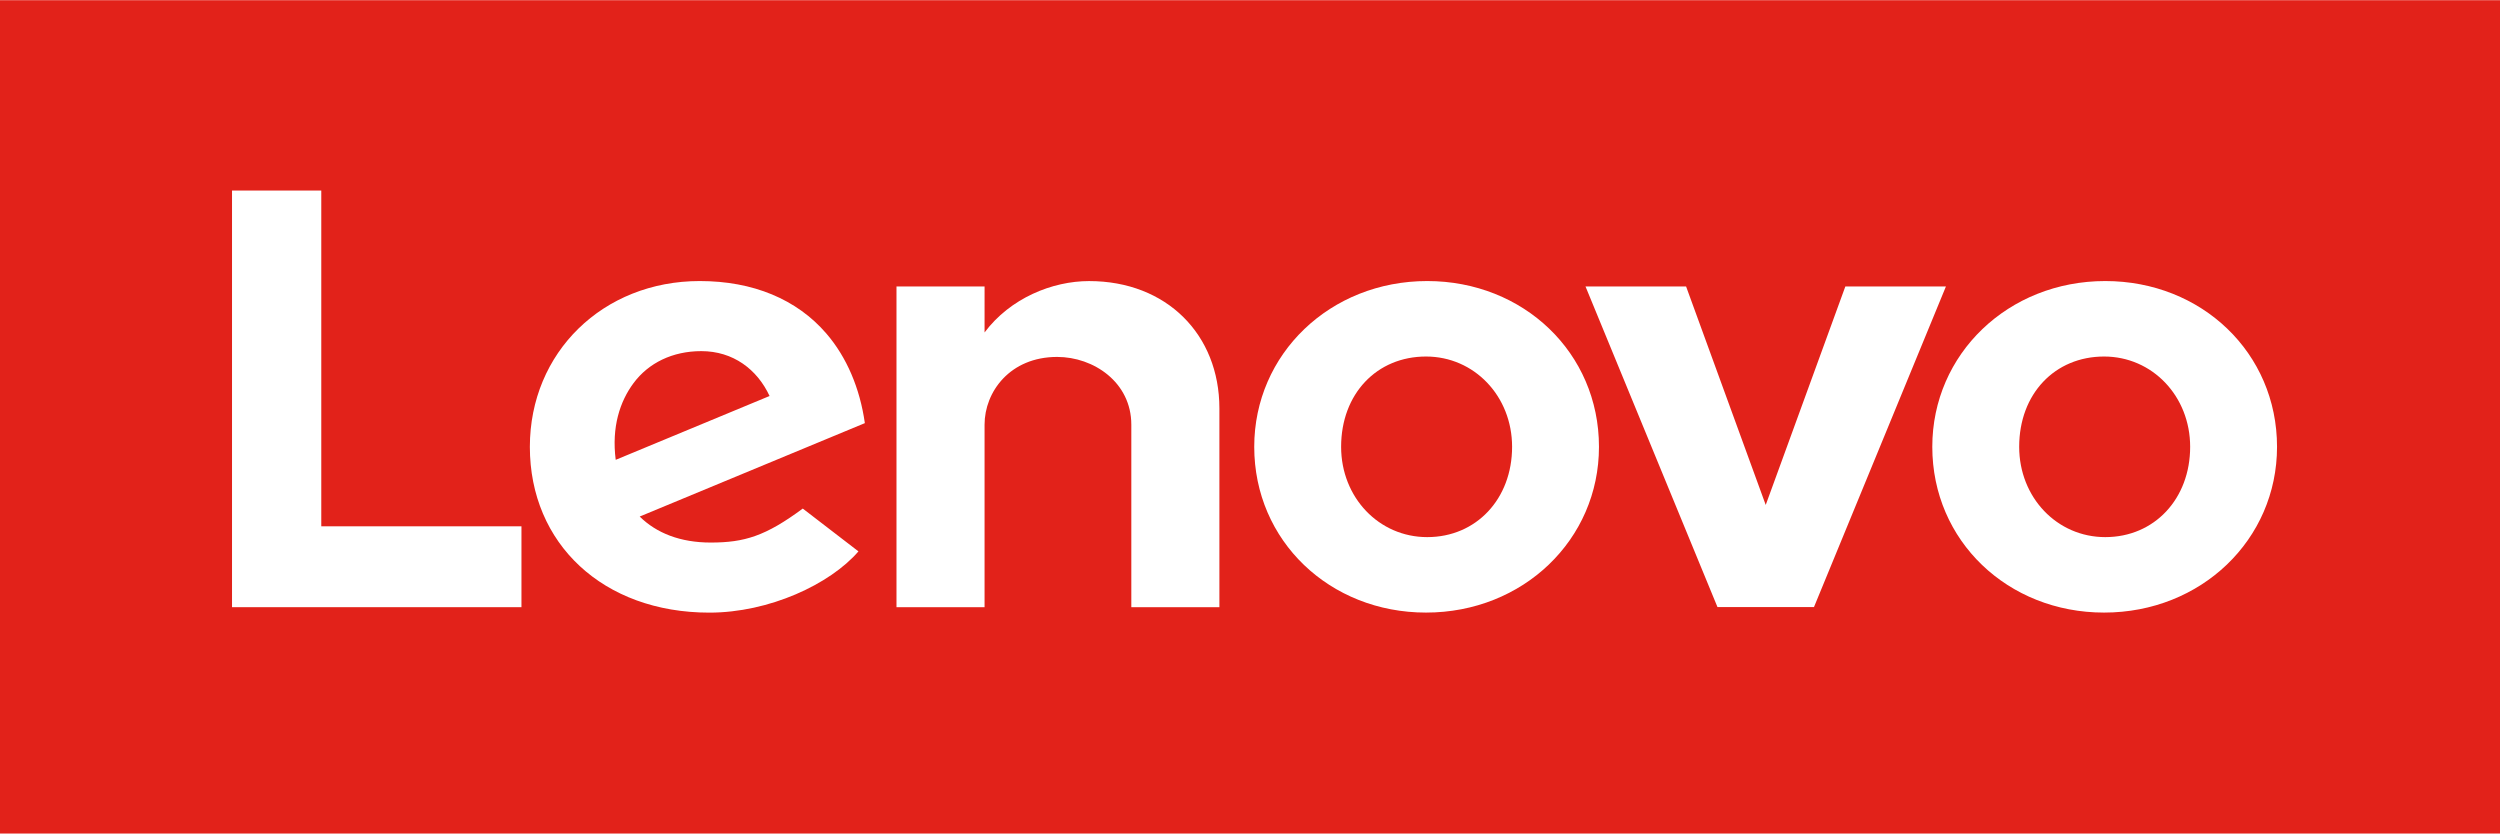
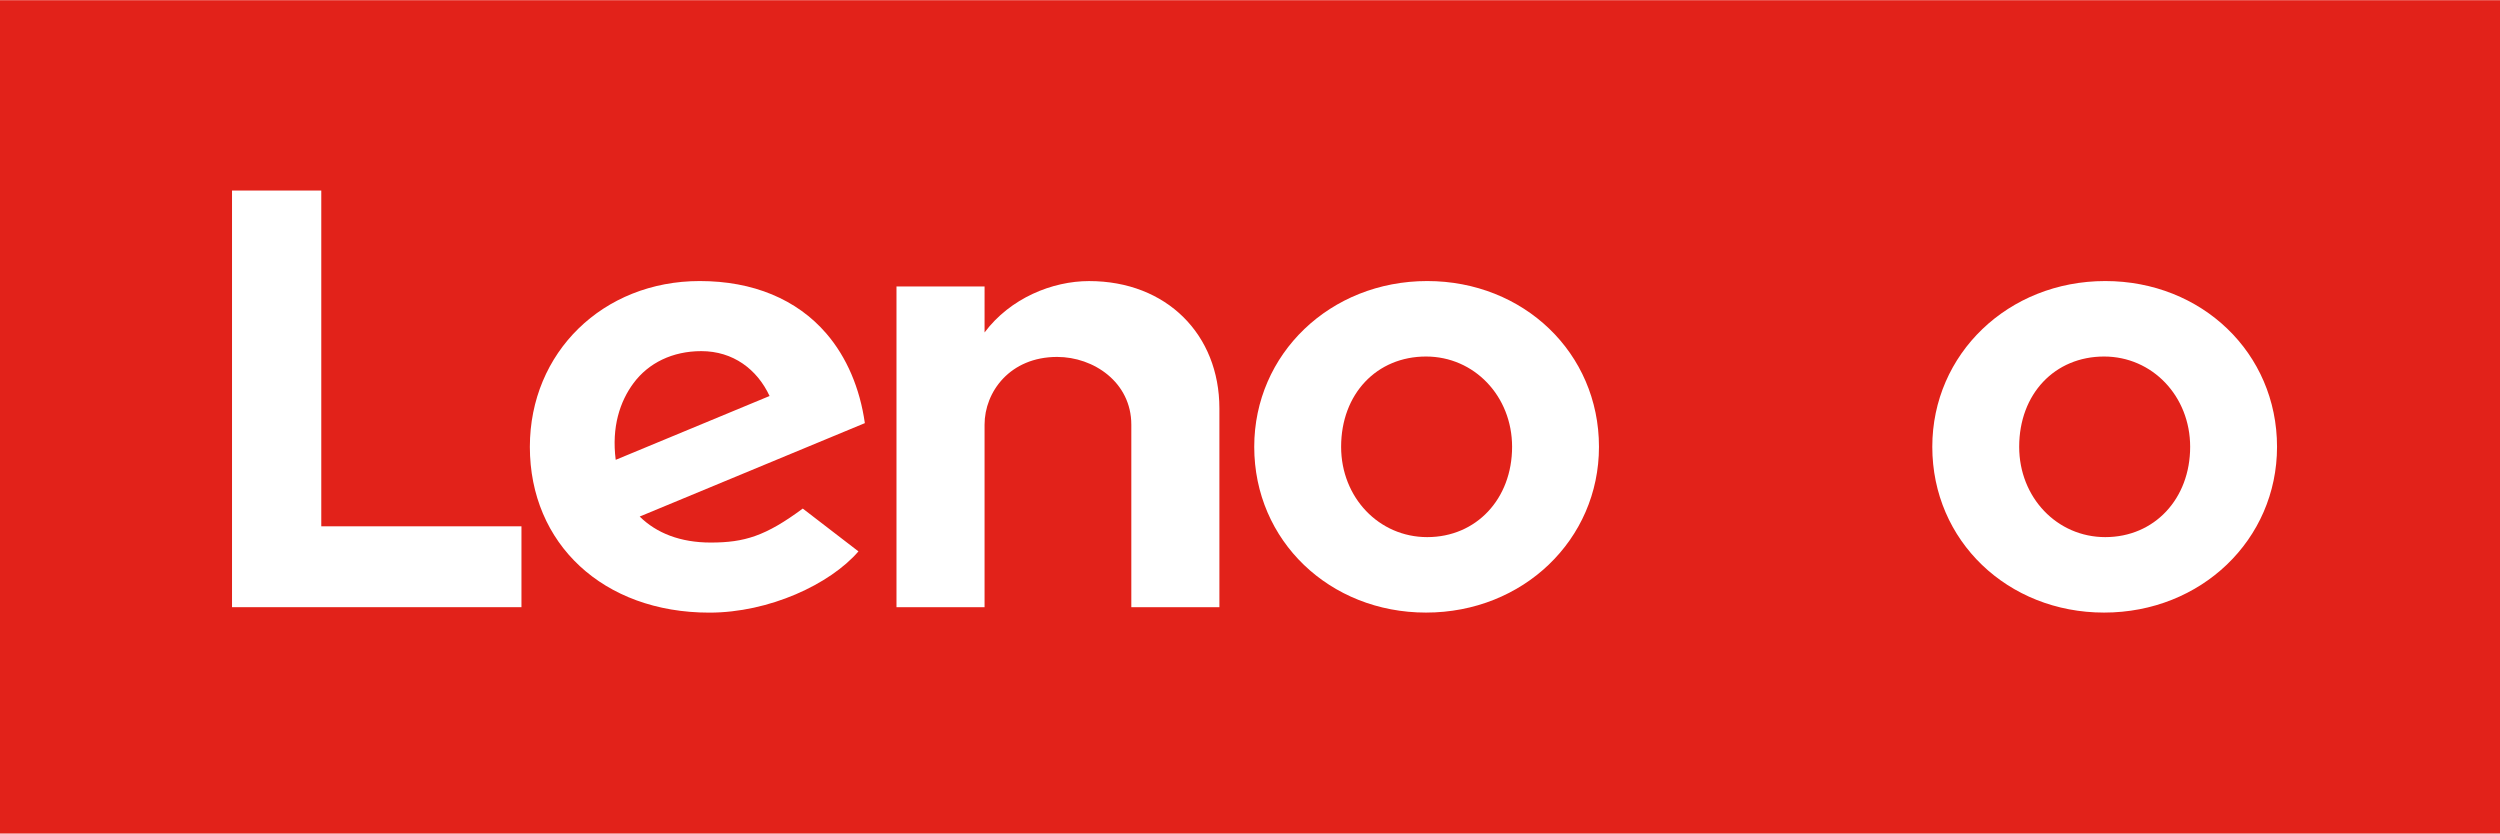
<svg xmlns="http://www.w3.org/2000/svg" xml:space="preserve" width="1943px" height="648px" version="1.1" style="shape-rendering:geometricPrecision; text-rendering:geometricPrecision; image-rendering:optimizeQuality; fill-rule:evenodd; clip-rule:evenodd" viewBox="0 0 194300 64766">
  <defs>
    <style type="text/css">
   
    .fil0 {fill:#E2221A;fill-rule:nonzero}
    .fil1 {fill:white;fill-rule:nonzero}
   
  </style>
  </defs>
  <g id="Ebene_x0020_1">
    <polygon class="fil0" points="0,64766 194300,64766 194300,0 0,0 " />
    <path class="fil1" d="M84647 21828c-2869,0 -6133,1330 -8127,3993l1 -5 -1 2 1 -3573 -6846 0 0 24928 6845 0 0 -14184c0,-2553 1978,-5266 5643,-5266 2833,0 5763,1969 5763,5266l0 14184 6845 0 0 -15453c0,-5732 -4101,-9892 -10124,-9892z" />
-     <polygon class="fil1" points="143420,22247 137232,39227 131043,22247 123225,22247 133482,47165 140982,47165 151238,22247 " />
    <path class="fil1" d="M49241 29756c1165,-1565 3023,-2483 5265,-2483 2467,0 4338,1409 5305,3487l-11958 4961c-327,-2545 324,-4537 1388,-5965zm13150 9753c-2881,2132 -4527,2641 -7154,2641 -2364,0 -4215,-734 -5520,-2021l17499 -7260c-382,-2706 -1408,-5122 -2988,-6959 -2299,-2671 -5703,-4084 -9845,-4084 -7527,0 -13203,5553 -13203,12887 0,7523 5688,12884 13956,12884 4632,0 9368,-2196 11583,-4760l-4328 -3328z" />
    <polygon class="fil1" points="40528,40888 24970,40888 24970,14792 18033,14792 18033,47173 40528,47173 " />
    <path class="fil1" d="M163529 27692c-3823,0 -6598,2897 -6598,7018 0,3935 2940,7018 6690,7018 3823,0 6598,-2977 6598,-7018 0,-3935 -2939,-7018 -6690,-7018zm0 19901c-7487,0 -13351,-5577 -13351,-12883 0,-7224 5906,-12884 13443,-12884 7486,0 13350,5577 13350,12884 0,7223 -5904,12883 -13442,12883z" />
    <path class="fil1" d="M110829 27692c-3823,0 -6597,2897 -6597,7018 0,3935 2939,7018 6690,7018 3823,0 6598,-2977 6598,-7018 0,-3935 -2940,-7018 -6691,-7018zm0 19901c-7486,0 -13350,-5577 -13350,-12883 0,-7224 5905,-12884 13443,-12884 7485,0 13350,5577 13350,12884 0,7223 -5905,12883 -13443,12883z" />
  </g>
</svg>